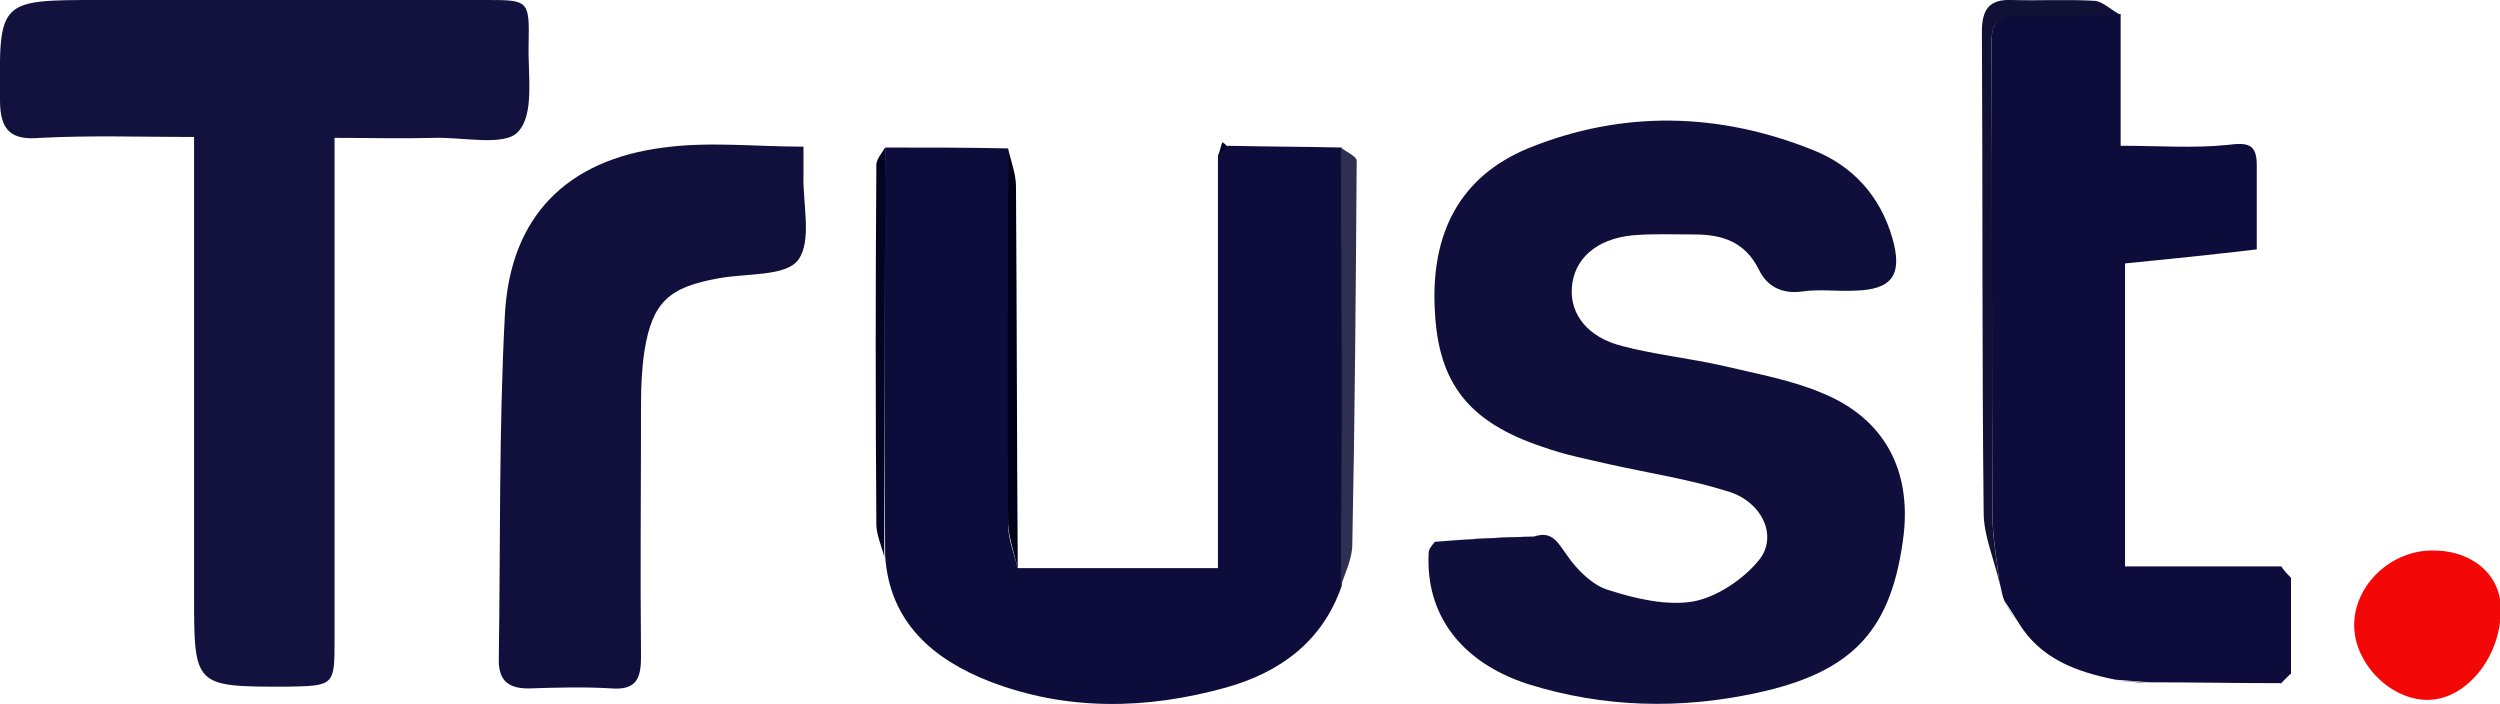
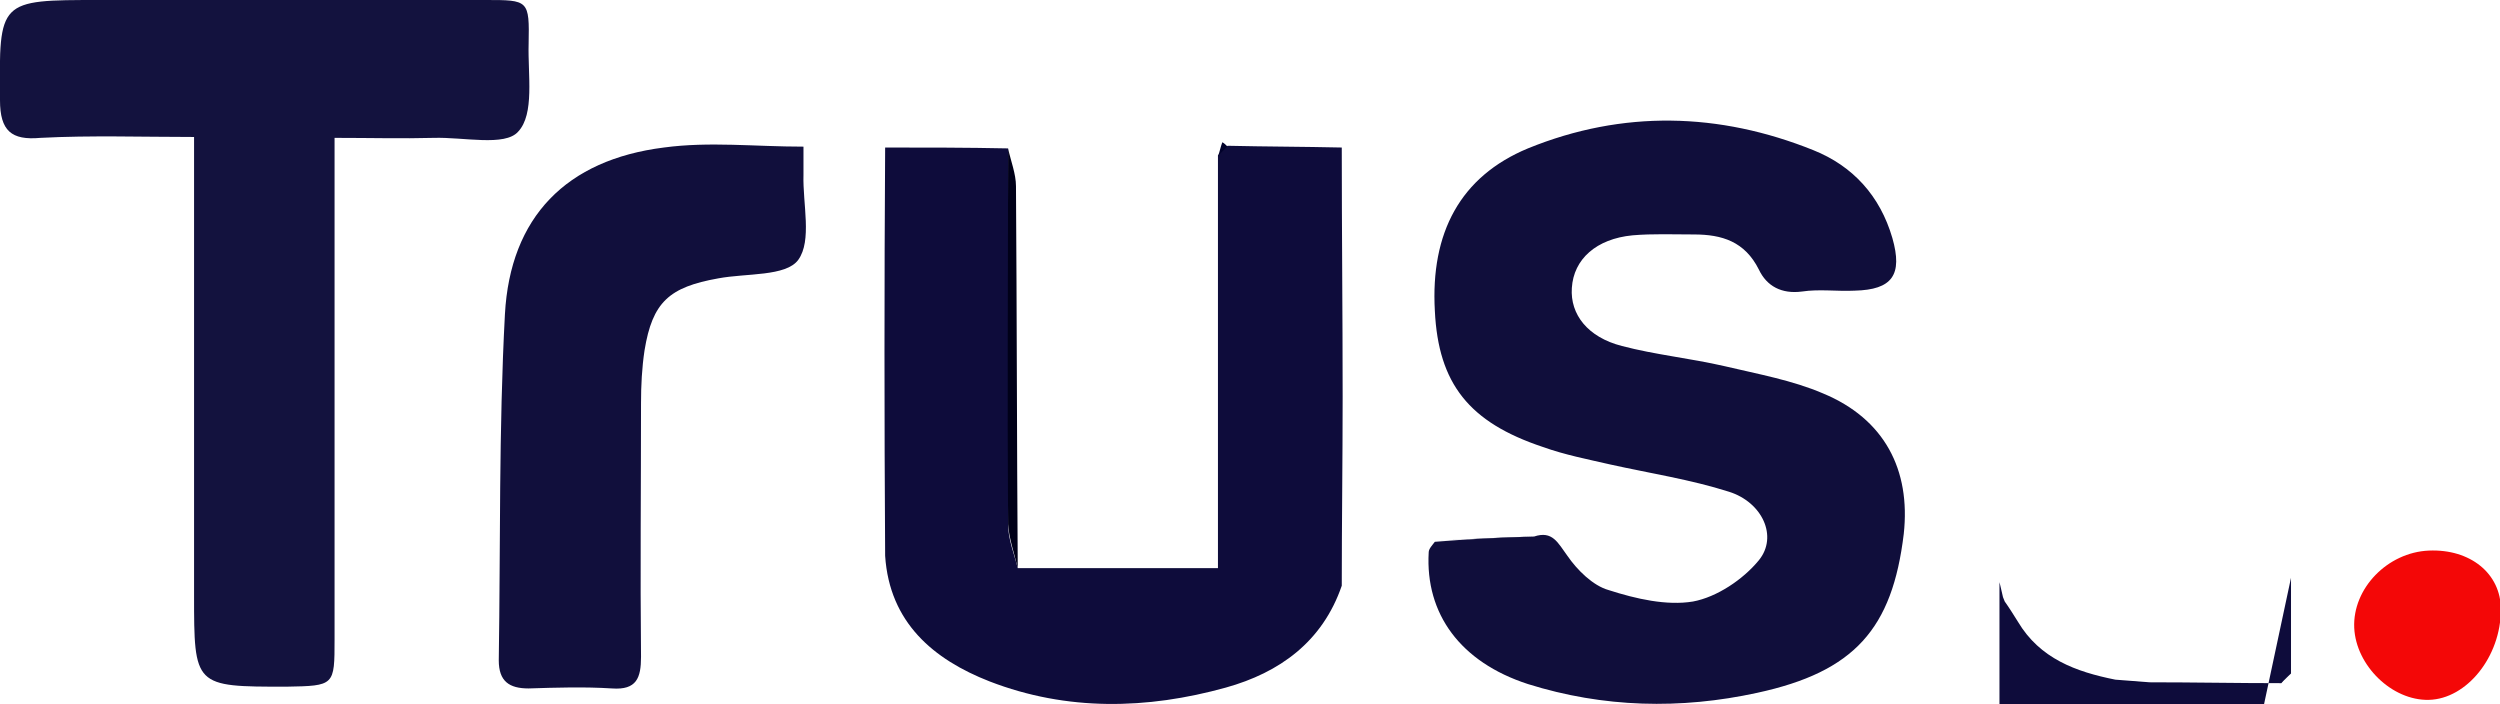
<svg xmlns="http://www.w3.org/2000/svg" xml:space="preserve" id="Laag_1" x="0" y="0" style="enable-background:new 0 0 284.7 80.2" version="1.1" viewBox="0 0 284.7 80.2">
  <style type="text/css">.st0{fill:#100e3b}.st1{fill:#13123e}.st2{fill:#0e0c3b}.st3{fill:#110f3c}.st4{fill:#f40707}.st5{fill:#111135}.st6{fill:#2f2f52}.st7{fill:#000018}.st8{fill:#030323}.st9{fill:#212147}.st10{fill:#00002e}.st11{fill:#01012b}</style>
  <g id="Bl6ELD_00000166661196164683319490000001882487305641421723_">
    <g>
      <path d="M174.7 61.1c2.1-.7 2.7.7 3.8 2.2 1.1 1.6 2.9 3.4 4.7 3.9 3.1 1 6.6 1.8 9.6 1.3 2.7-.5 5.7-2.5 7.5-4.7 2.2-2.7.4-6.6-3.4-7.8-4.4-1.4-9-2.1-13.5-3.1-2.6-.6-5.2-1.1-7.7-2-8.4-2.8-11.9-7.2-12.3-15.5-.5-8.9 2.9-15.3 10.6-18.5 10.8-4.4 21.8-4.1 32.5.2 4.5 1.8 7.6 5.2 9 10 1.2 4.2 0 5.9-4.3 6-2 .1-4-.2-6 .1-2.3.3-4-.6-4.9-2.5-1.6-3.2-4.2-4-7.4-4-2.3 0-4.7-.1-7 .1-4.1.4-6.7 2.7-6.9 6-.2 3 1.8 5.6 5.7 6.6 3.8 1 7.8 1.4 11.7 2.3 3.8.9 7.7 1.6 11.2 3.1 7 2.9 10 8.7 9.2 16-1.3 10.8-5.6 15.7-16.7 18.1-8.7 1.9-17.5 1.7-26.1-1-7.7-2.5-11.7-8-11.3-15 0-.4.4-.8.7-1.2 3.7-.3 7.5-.5 11.3-.6z" class="st0" />
      <path d="M38.1 15.7v57.1c0 5.3 0 5.3-5.5 5.4-10.5 0-10.5 0-10.5-10.5V15.6c-5.9 0-11.7-.2-17.5.1-3.3.3-4.6-.8-4.6-4.3C-.1 0-.2 0 11.3 0h44c4.9 0 5 0 4.9 5-.1 3.5.7 8-1.2 10-1.5 1.7-6.2.6-9.6.7-3.6.1-7.2 0-11.3 0z" class="st1" />
-       <path d="M100.8 16.8c4.7 0 9.3 0 14 .1v42.8c0 1.7.7 3.4 1.1 5h22.8v-47l1.1-1.1c4.3.1 8.6.1 13 .2 0 9.5.1 18.9.1 28.4 0 7.2-.1 14.4-.1 21.5-2.2 6.4-7.1 9.9-13.2 11.6-9 2.5-18.1 2.7-26.9-.7-6.4-2.5-11.4-6.7-11.9-14.3-.1-15.5-.1-31 0-46.5zM260.9 65.8v10.9c-.4.4-.8.7-1.1 1.1-5 0-10-.1-15-.1l-3.9-.3c-4.5-.9-8.6-2.4-11.1-6.6-.5-.8-1-1.6-1.5-2.3-.1-.2-.1-.3-.2-.5-.1-.4-.2-.9-.3-1.3l-.1-.4c-.3-2.6-.8-5.2-.8-7.8-.1-17.9 0-35.8-.1-53.8 0-2.5 1.1-3.2 3.3-3.1 3.8.1 7.6 0 11.4 0v15c4.4 0 8.3.3 12.2-.1 2.3-.3 3.3-.1 3.3 2.3v9.6c-5.1.6-9.9 1.1-15 1.6v34.5h17.8c.3.5.7.9 1.1 1.3z" class="st2" />
+       <path d="M100.8 16.8c4.7 0 9.3 0 14 .1v42.8c0 1.7.7 3.4 1.1 5h22.8v-47l1.1-1.1c4.3.1 8.6.1 13 .2 0 9.5.1 18.9.1 28.4 0 7.2-.1 14.4-.1 21.5-2.2 6.4-7.1 9.9-13.2 11.6-9 2.5-18.1 2.7-26.9-.7-6.4-2.5-11.4-6.7-11.9-14.3-.1-15.5-.1-31 0-46.5zM260.9 65.8v10.9c-.4.4-.8.7-1.1 1.1-5 0-10-.1-15-.1l-3.9-.3c-4.5-.9-8.6-2.4-11.1-6.6-.5-.8-1-1.6-1.5-2.3-.1-.2-.1-.3-.2-.5-.1-.4-.2-.9-.3-1.3l-.1-.4v15c4.4 0 8.3.3 12.2-.1 2.3-.3 3.3-.1 3.3 2.3v9.6c-5.1.6-9.9 1.1-15 1.6v34.5h17.8c.3.5.7.9 1.1 1.3z" class="st2" />
      <path d="M91.5 16.7v3.2c-.1 3.3 1 7.5-.6 9.7-1.4 1.9-5.9 1.5-9.1 2.1-5.6 1-7.5 2.7-8.4 8.2-.3 2-.4 4-.4 6 0 9.6-.1 19.3 0 28.9 0 2.4-.5 3.8-3.3 3.6-3.2-.2-6.3-.1-9.5 0-2.2 0-3.4-.8-3.4-3.2.2-13.1 0-26.3.7-39.4.6-11.1 7-17.6 18.1-19 5.2-.7 10.3-.1 15.9-.1z" class="st3" />
      <path d="M276.6 79.7c-4.2.1-8.3-3.9-8.5-8.2-.2-4.5 3.8-8.6 8.5-8.8 4.7-.2 8.2 2.6 8.2 6.7 0 5.4-3.9 10.2-8.2 10.3z" class="st4" />
-       <path d="M241.5 1.7c-3.8 0-7.6.1-11.4 0-2.3-.1-3.3.6-3.3 3.1.1 17.9 0 35.8.1 53.8 0 2.6.5 5.2.8 7.8-.6-2.7-1.8-5.4-1.8-8-.2-18.3-.1-36.5-.2-54.8 0-2.5.8-3.7 3.4-3.6 3.1.1 6.3-.1 9.5.1.9.1 1.9 1.1 2.9 1.6z" class="st5" />
-       <path d="M152.7 66.7c0-7.2.1-14.4.1-21.5 0-9.5-.1-18.9-.1-28.4.6.5 1.8 1 1.8 1.5-.1 14.6-.2 29.1-.5 43.7 0 1.6-.8 3.2-1.3 4.7z" class="st6" />
      <path d="M115.9 64.7c-.4-1.7-1-3.4-1.1-5-.1-14.3 0-28.6 0-42.8.3 1.4.9 2.9.9 4.3.1 14.5.1 29 .2 43.5z" class="st7" />
-       <path d="M100.8 16.8c0 15.5-.1 31.1-.1 46.6-.3-1.2-.9-2.5-.9-3.7-.1-13.6-.1-27.1 0-40.7-.1-.8.6-1.5 1-2.2z" class="st8" />
      <path d="M174.7 61.1c-3.8.2-7.6.3-11.4.5 3.8-.2 7.6-.4 11.4-.5z" class="st9" />
      <path d="m240.8 77.5 3.9.3c-1.3-.2-2.6-.2-3.9-.3z" class="st10" />
      <path d="M228.2 68.5c.5.8 1 1.6 1.5 2.3-.5-.8-1-1.5-1.5-2.3z" class="st5" />
      <path d="m139.8 16.7-1.1 1.1c.2-.5.3-1.1.5-1.6.2.1.4.3.6.5z" class="st11" />
-       <path d="M260.9 65.8c-.4-.4-.8-.7-1.1-1.1l1.1 1.1z" class="st10" />
      <path d="M227.7 66.7c.1.4.2.9.3 1.3-.1-.4-.2-.8-.3-1.3z" class="st5" />
      <path d="M259.7 77.8c.4-.4.8-.7 1.1-1.1-.3.4-.7.8-1.1 1.1z" class="st10" />
    </g>
  </g>
</svg>